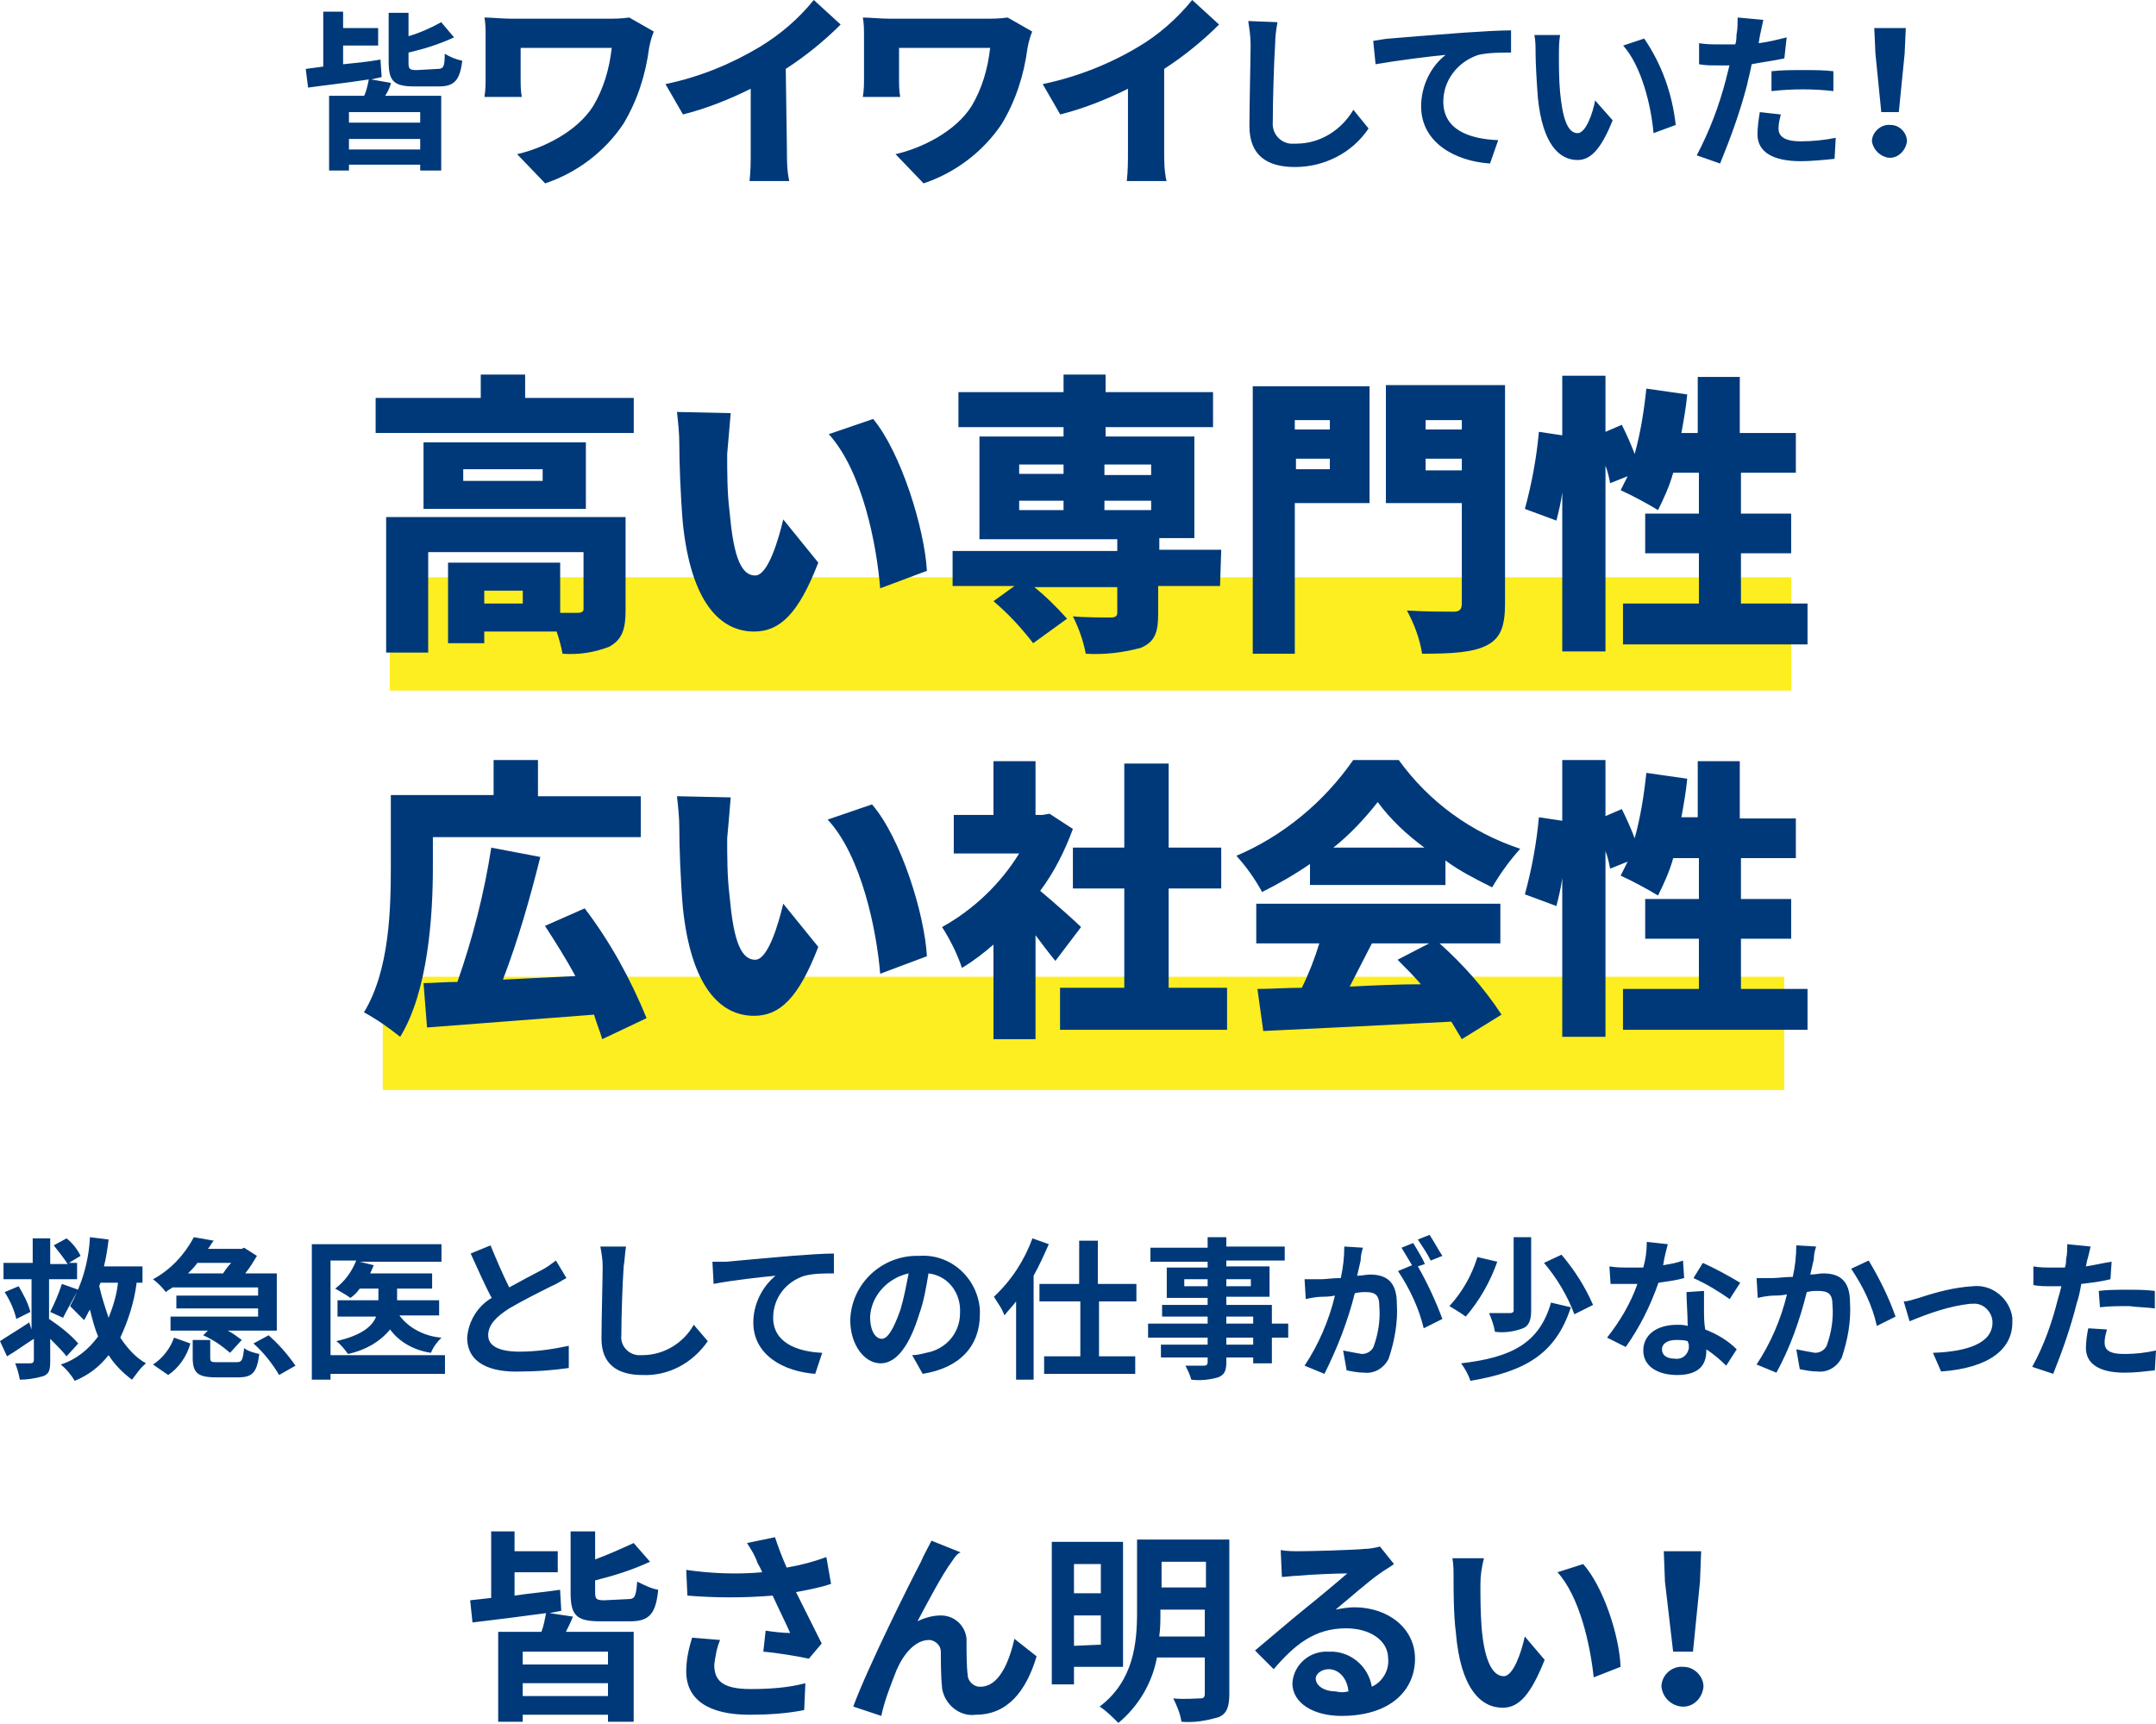
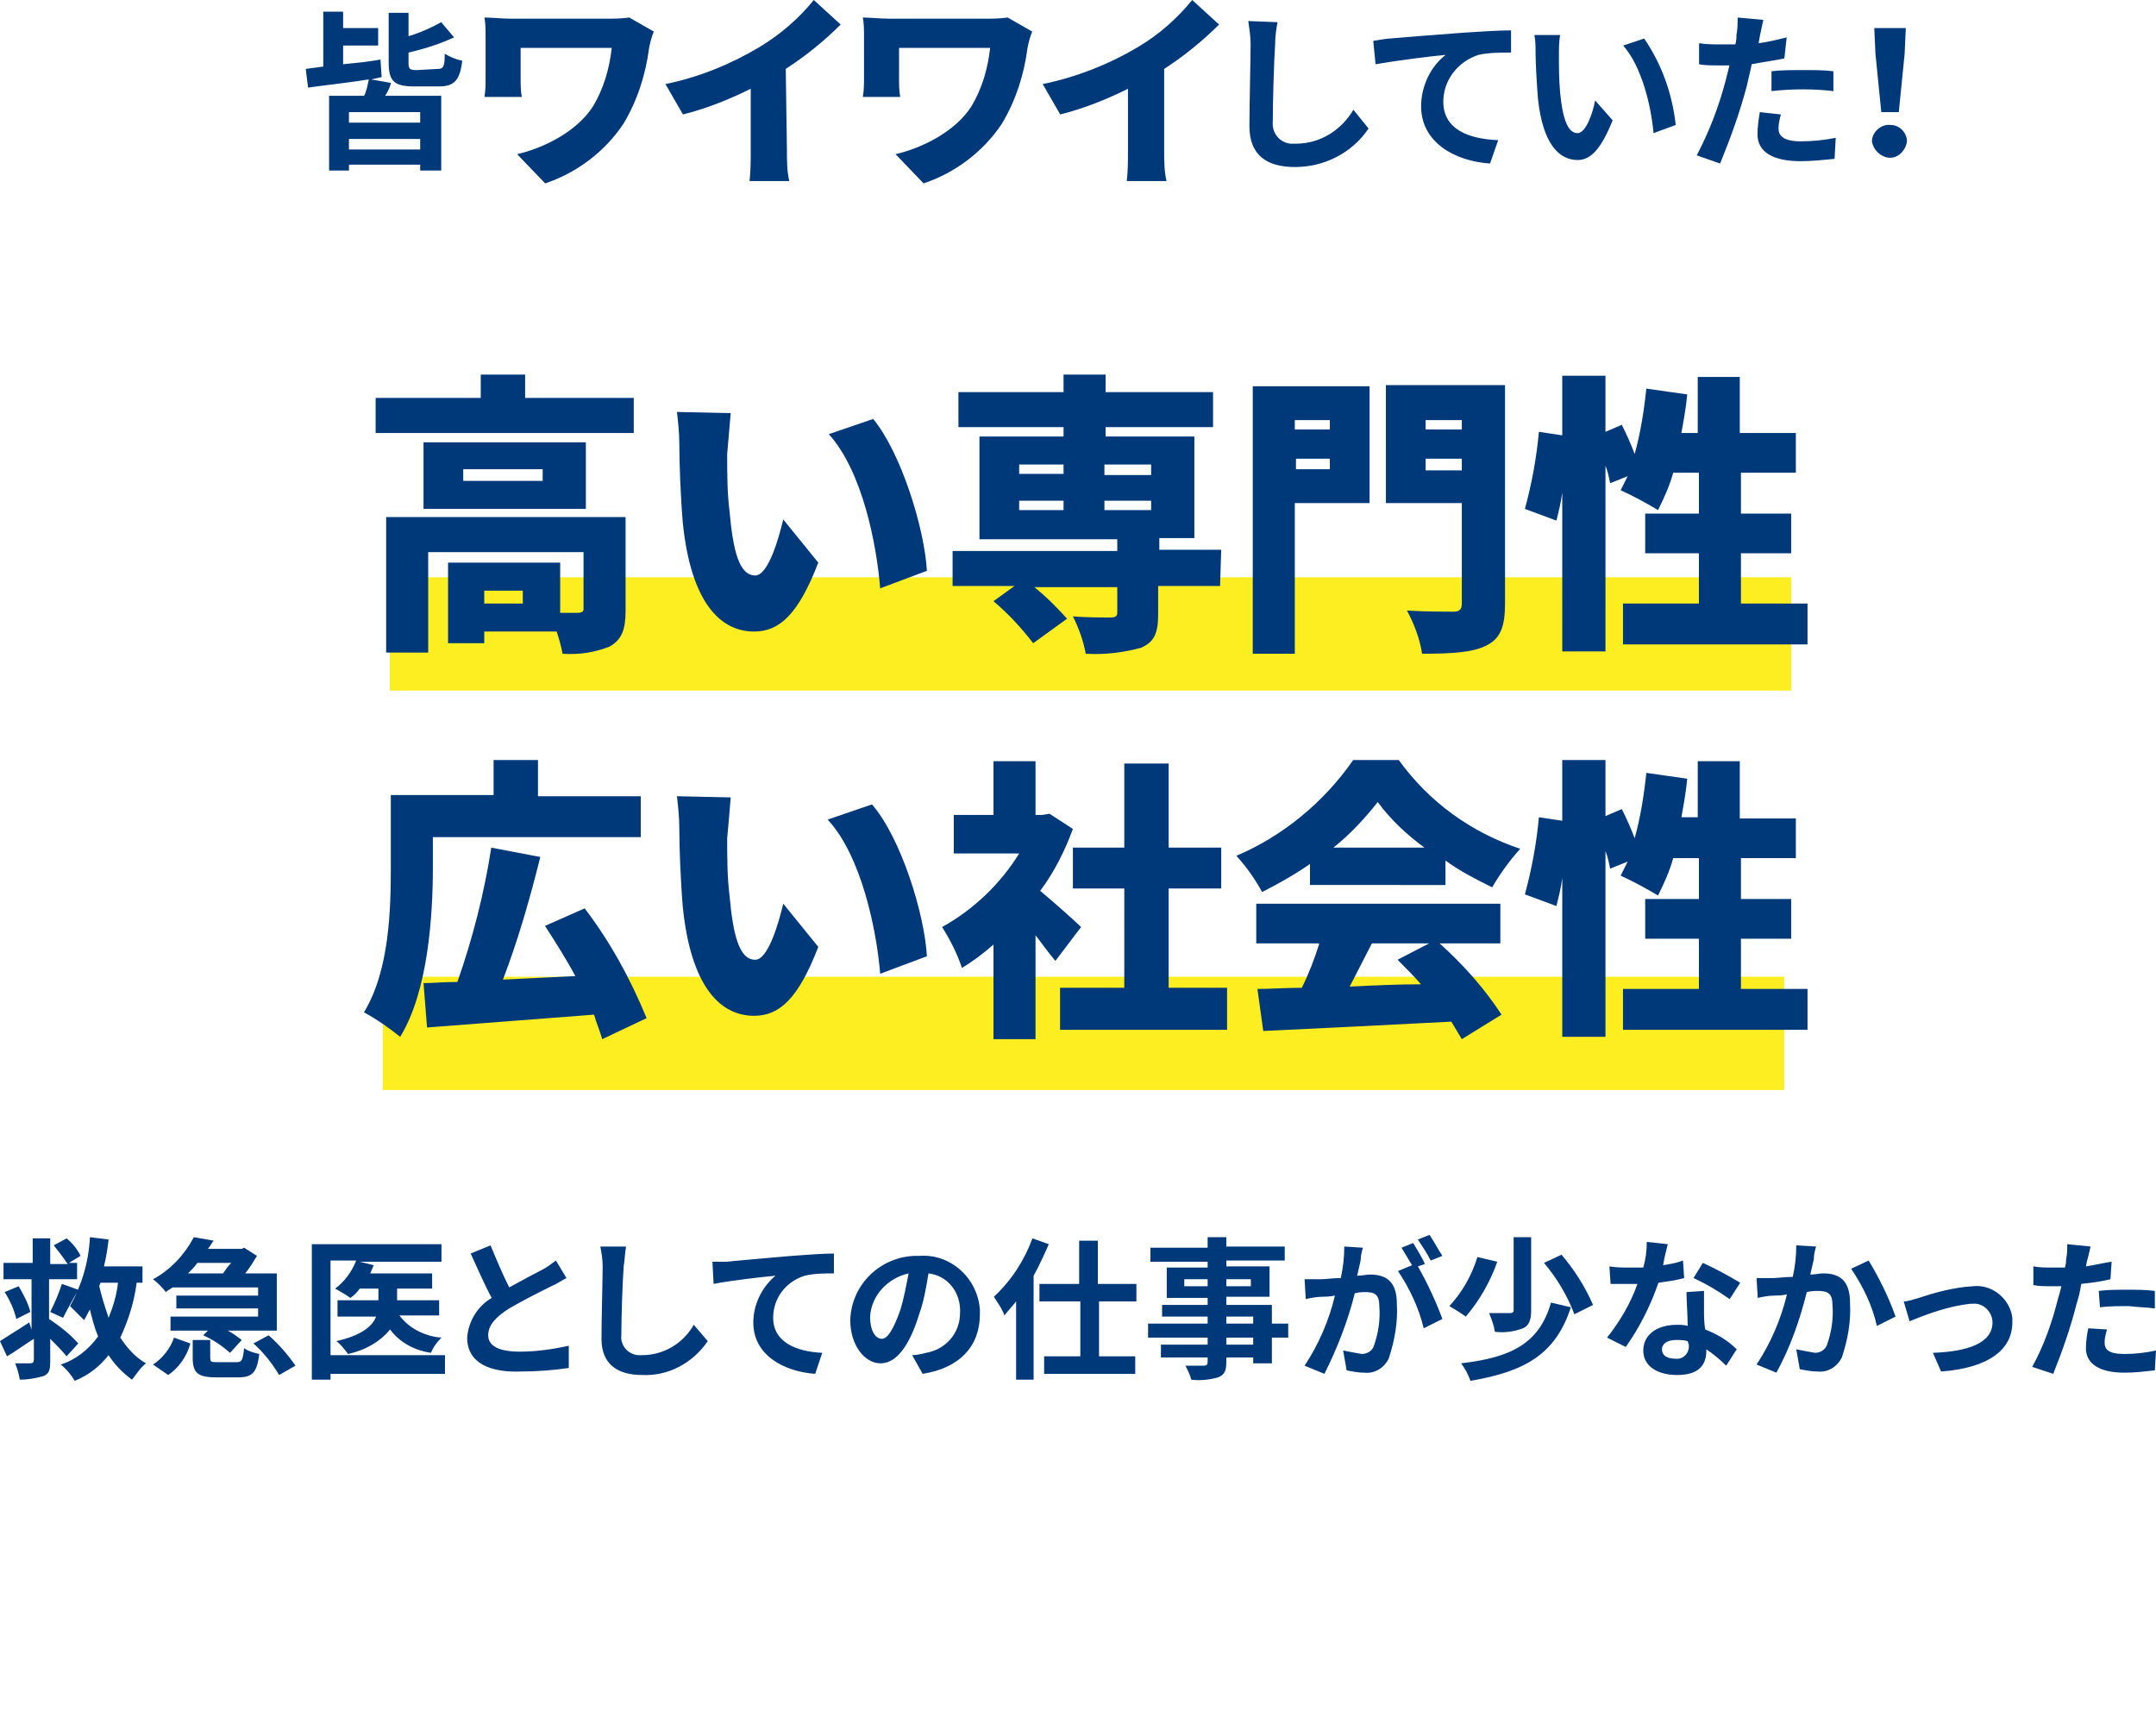
<svg xmlns="http://www.w3.org/2000/svg" id="レイヤー_1" width="184.6" height="147.6" viewBox="0 0 184.6 147.6">
  <style>.st0{fill:#fcee21}.st1{fill:#003979}</style>
  <path class="st0" d="M125.3 5843.6h120v9.7h-120zM124.7 5877.8h120v9.7h-120z" transform="translate(-91.929 -5794.173)" />
-   <path class="st1" d="M8.8 7.3c-.2.5-.4.9-.6 1.3H14v7.7h-2.2v-.6H4.5v.6H2.4V8.6h3.7c.2-.5.3-1.1.4-1.6-2.2.3-4.6.6-6.3.8L0 5.9l1.8-.2V0h2v1.7h3.7v1.8H3.8v2c1.3-.2 2.6-.3 3.9-.5l.1 1.8-1 .2 2 .3zm3 3H4.5v1.1h7.3v-1.1zm0 3.8V13H4.5v1.1h7.3zm1.7-8.3c.6 0 .7-.2.8-1.5.6.3 1.2.6 1.8.7-.2 2.1-.8 2.7-2.4 2.7h-2.6c-2.1 0-2.5-.6-2.5-2.5V0h2.1v2.4C11.8 2 12.9 1.5 14 1l1.4 1.6c-1.5.7-3.1 1.2-4.7 1.6v1c0 .6.1.7.8.7l2-.1zM30.9 4.5c-.9.3-1.9.5-3 .7l2.2 4.4-1.1 1.3c-.9-.2-2.7-.5-3.9-.6l.2-1.8c.6.1 1.5.2 2.1.2-.4-.9-1-2.1-1.5-3.2-2.4.2-4.9.2-7.3 0l-.1-2.2c2.1.3 4.3.4 6.5.2-.1-.3-.3-.6-.4-.8-.2-.6-.5-1.1-.9-1.7l2.4-.5c.3.9.6 1.7 1 2.6 1.2-.2 2.3-.5 3.4-.9l.4 2.3zm-9.5 4.8c-.3.7-.4 1.4-.5 2.1 0 1.3.6 2.1 3.1 2.1 1.6 0 3.2-.1 4.7-.5l-.1 2.3c-1.5.3-3.1.4-4.7.4-3.5 0-5.4-1.3-5.4-3.7 0-1 .2-1.9.5-2.9l2.4.2zM41.3 2.5c-.9 1.2-2.2 3.7-3 5.2.6-.3 1.3-.5 2-.5 1.2 0 2.1.9 2.2 2v.2c0 .8 0 2.2.1 2.9 0 .5.5 1 1 1h.1c1.5 0 2.4-1.9 2.9-4.1l1.9 1.5c-.9 3-2.5 5-5.2 5-1.4.2-2.7-.9-2.9-2.3v-.1c-.1-.9-.1-2.3-.1-3 0-.5-.4-.9-.9-1h-.1c-1.2 0-2.2 1.2-2.8 2.6-.5 1.3-1 2.5-1.3 3.9l-2.4-.8c1.3-3.5 4.9-10.7 5.8-12.4.2-.5.5-1 .9-1.8l2.5 1c-.3.1-.5.4-.7.7zM51.7 11.6v1.5h-1.9V.9h6.1v10.7h-4.2zm0-8.8v2.5H54V2.8h-2.3zM54 9.7V7.2h-2.3v2.6l2.3-.1zm11 4.2c0 1.1-.2 1.7-.9 2-1 .3-2.1.5-3.2.4-.1-.7-.4-1.4-.7-2 .9.1 2 0 2.3 0 .3 0 .4-.1.4-.4v-3.1h-4.1c-.4 2.2-1.6 4.2-3.3 5.6-.5-.5-1-1-1.6-1.4 2.9-2.2 3.2-5.4 3.2-8.1V.7H65v13.2zM62.9 9V6.7h-3.8V7c0 .7 0 1.3-.1 2h3.9zm-3.7-6.4v2.2H63V2.6h-3.8zM79.1 2.8c-.4.3-.8.5-1.2.8-.9.6-2.7 2.2-3.8 3.1.5-.1 1.1-.2 1.6-.2 2.9 0 5.2 1.8 5.2 4.4 0 2.7-2.1 4.9-6.3 4.9-2.4 0-4.2-1.1-4.2-2.8.1-1.6 1.5-2.8 3.1-2.7 1.8-.1 3.4 1.2 3.7 3 .9-.4 1.5-1.4 1.4-2.4 0-1.6-1.6-2.6-3.6-2.6-2.7 0-4.4 1.4-6.2 3.5l-1.6-1.6c1.2-1 3.3-2.8 4.3-3.6 1-.8 2.8-2.3 3.6-3-.9 0-3.3.1-4.2.2-.5 0-1 .1-1.4.1l-.1-2.3c.5.1 1.1.1 1.6.1.9 0 4.6-.1 5.6-.2.4 0 .9-.1 1.3-.2l1.2 1.5zm-3.9 10.9c-.1-1.1-.8-1.9-1.7-1.9-.6 0-1.1.4-1.1.8 0 .6.7 1.1 1.7 1.1.4.1.7.1 1.1 0zM86.5 4.5c0 1.1 0 2.4.1 3.7.2 2.5.8 4.2 1.9 4.2.8 0 1.5-2 1.8-3.4l1.7 2c-1.2 3-2.2 4.1-3.6 4.1-1.9 0-3.6-1.7-4-6.4-.2-1.6-.2-3.6-.2-4.7 0-.6 0-1.2-.1-1.7h2.7c-.2.8-.3 1.5-.3 2.2zm12 7.1l-2.3.9c-.3-2.8-1.2-6.9-3.1-9l2.2-.7c1.7 1.9 3.1 6.1 3.2 8.8zM102 13.3c0-1 .9-1.8 1.9-1.7.9 0 1.7.8 1.7 1.7-.1 1-.9 1.8-1.9 1.7-.9-.1-1.6-.8-1.7-1.7zm.3-9l-.1-2.6h3.2l-.1 2.6-.6 6H103l-.7-6z" transform="translate(40.256 131.113)" />
  <g>
    <path class="st1" d="M7.3 7.1c-.1.4-.3.8-.5 1.1h4.8v6.4H9.8v-.5H3.7v.5H2V8.2h3c.2-.4.3-.9.4-1.4-1.9.3-3.8.5-5.2.7L0 5.9l1.5-.2V1h1.7v1.4h3v1.5h-3v1.6c1-.1 2.1-.2 3.2-.4l.1 1.5-.9.2 1.7.3zm2.5 2.5H3.7v.9h6.1v-.9zm0 3.2v-.9H3.7v.9h6.1zm1.5-6.9c.5 0 .6-.2.6-1.3.5.3 1 .5 1.5.6-.2 1.7-.7 2.2-2 2.2H9.3c-1.8 0-2.2-.5-2.2-2.1V1.1h1.7v2c1-.3 1.9-.7 2.8-1.2l1.1 1.3c-1.3.6-2.6 1-3.9 1.3v.9c0 .5.1.6.7.6l1.8-.1zM29.8 2.7c-.2.5-.3.9-.4 1.4-.3 2.3-1 4.5-2.2 6.5-1.6 2.4-4 4.2-6.7 5.1l-2.4-2.5c2.2-.5 5.1-1.9 6.5-4.1.9-1.5 1.4-3.2 1.6-5h-7.8v2.6c0 .5 0 1.1.1 1.6h-3.2c.1-.6.1-1.1.1-1.6V3.1c0-.5 0-1.1-.1-1.6.6 0 1.5.1 2.3.1h8.1c.7 0 1.3 0 2-.1l2.1 1.2zM41.2 12.9c0 .9 0 1.7.2 2.6H38c.1-.9.1-1.7.1-2.6V7.6c-1.8.9-3.8 1.7-5.8 2.2l-1.5-2.6c2.9-.6 5.6-1.7 8.1-3.2 1.8-1.1 3.3-2.4 4.6-4l2.3 2.1c-1.4 1.4-3 2.7-4.7 3.8l.1 7zM62.2 2.7c-.2.5-.3.9-.4 1.4-.3 2.3-1 4.5-2.2 6.5-1.6 2.4-4 4.2-6.7 5.1l-2.4-2.5c2.2-.5 5.1-1.9 6.5-4.1.9-1.5 1.4-3.2 1.6-5h-7.8v2.6c0 .5 0 1.1.1 1.6h-3.2c.1-.6.1-1.1.1-1.6V3.1c0-.5 0-1.1-.1-1.6.6 0 1.5.1 2.3.1h8.1c.7 0 1.3 0 2-.1l2.1 1.2zM73.5 12.9c0 .9 0 1.7.2 2.6h-3.4c.1-.9.1-1.7.1-2.6V7.6c-1.8.9-3.8 1.7-5.8 2.2l-1.5-2.6c2.9-.6 5.7-1.7 8.2-3.2 1.7-1 3.3-2.4 4.6-4l2.3 2.1c-1.4 1.4-3 2.7-4.7 3.8v7zM83.2 1.9c-.1.6-.2 1.2-.2 1.9-.1 1.5-.2 4.8-.2 6.6-.1 1 .6 1.8 1.5 1.9h.5c2.1 0 3.9-1.2 4.9-2.9L91 11c-1.4 2.1-3.8 3.3-6.3 3.3-2.4 0-3.9-1-3.9-3.5 0-1.9.1-5.7.1-7 0-.7-.1-1.3-.2-2l2.5.1zM92.8 3.3c1.2-.1 3.6-.3 6.3-.5 1.5-.1 3.1-.2 4.1-.2v1.9c-.9 0-1.9 0-2.8.2-1.8.6-3 2.2-3 4 0 2.4 2.2 3.2 4.7 3.3l-.7 2c-3-.2-5.9-1.8-5.9-4.9 0-1.7.8-3.4 2.1-4.4-1.2.1-4.3.5-6 .8l-.2-2c.6-.1 1.2-.2 1.4-.2zM107.3 4.8c0 .9 0 2 .1 3.1.2 2.1.6 3.5 1.5 3.5.7 0 1.3-1.7 1.5-2.8l1.5 1.7c-1 2.5-1.9 3.4-3 3.4-1.6 0-3-1.4-3.4-5.3-.1-1.3-.2-3-.2-3.9 0-.5 0-1-.1-1.5h2.2c-.1.6-.1 1.2-.1 1.8zm10 5.9l-1.9.7c-.2-2.3-1-5.7-2.6-7.5l1.8-.6c1.5 2.2 2.4 4.7 2.7 7.4zM126.6 5c-.9.2-1.8.3-2.8.5-.1.6-.3 1.3-.4 1.8-.6 2.3-1.4 4.5-2.3 6.7l-2-.7c1.1-2.1 1.9-4.2 2.5-6.5l.3-1.2h-.9c-.7 0-1.2 0-1.7-.1V3.7c.6.1 1.2.1 1.8.1h1.3c.1-.3.1-.6.1-.8.1-.5.1-1 .1-1.5l2.2.2c-.1.4-.2 1-.3 1.4l-.1.6c.8-.1 1.6-.3 2.4-.5l-.2 1.8zm-.3 4.8c-.1.4-.2.8-.2 1.2 0 .6.4 1.1 1.9 1.1 1 0 2-.1 3-.3l-.1 1.8c-1 .1-2 .2-2.9.2-2.4 0-3.7-.8-3.7-2.3 0-.6.1-1.3.2-1.9l1.8.2zm-.8-3.7c.8-.1 1.8-.1 2.8-.1.8 0 1.7 0 2.5.1v1.7c-1.7-.2-3.5-.2-5.3 0V6.1zM134.1 12.1c0-.8.8-1.5 1.6-1.4.8 0 1.4.7 1.4 1.4-.1.8-.8 1.5-1.6 1.4-.7-.1-1.3-.7-1.4-1.4zm.3-7.5l-.1-2.2h2.7l-.1 2.2-.5 5h-1.5l-.5-5z" transform="translate(26.178)" />
  </g>
  <g>
    <path class="st1" d="M23.2 2v3H1.1V2h9V0h3.8v2h9.3zm-.7 18.2c0 1.6-.3 2.5-1.4 3.1-1.3.5-2.6.7-4 .6-.1-.6-.3-1.3-.5-1.9h-6.2v1H7.3v-6.9h9.6v4.3h1.5c.3 0 .5-.1.5-.3v-4.9H5.6v8.6H2V12.2h20.5v8zm-3.4-8.7H5.2V5.8h13.9v5.7zm-3.7-3.4H8.6v1h6.8v-1zm-1.7 10.4h-3.3v1.1h3.3v-1.1zM31.2 6.8c0 1.6 0 3.3.2 4.9.3 3.3.8 5.5 2.2 5.5 1.1 0 2-3.1 2.4-4.8l3 3.7c-1.7 4.4-3.3 5.9-5.5 5.9-2.9 0-5.4-2.5-6.1-9.3-.2-2.4-.3-5.2-.3-6.8 0-.9-.1-1.8-.2-2.7l4.6.1c-.1 1.2-.2 2.3-.3 3.5zm17.1 10l-4 1.5c-.3-3.7-1.5-10-4.4-13.2l3.8-1.3c2.4 2.9 4.4 9.4 4.6 13zM73.4 18.1h-5.3v2.4c0 1.6-.3 2.4-1.5 2.9-1.5.4-3.1.6-4.7.5-.2-1.1-.6-2.2-1.1-3.2 1.1.1 2.8.1 3.2.1.4 0 .6-.1.6-.4v-2.2h-7.1c1 .8 1.9 1.7 2.8 2.7L57.4 23c-1-1.3-2.1-2.5-3.4-3.6l1.8-1.3h-5.3v-3h14.1v-1H52.8V5.3H60v-.8h-9v-3h9V0h3.6v1.5h9.2v3h-9.2v.8h7.6V14h-3v1h5.3l-.1 3.1zM56.2 8.5H60v-.8h-3.8v.8zm0 3.1H60v-.8h-3.8v.8zm7.3-3.9v.9h4v-.9h-4zm4 3.1h-4v.8h4v-.8zM86.2 11h-6.4v12.9h-3.6V1h10v10zm-6.4-7.1v.8h3v-.8h-3zm3 4.2v-.9h-2.9v.9h2.9zm15 11.5c0 2-.4 3-1.6 3.6-1.2.6-3 .7-5.5.7-.2-1.3-.7-2.6-1.3-3.7 1.5.1 3.5.1 4 .1s.7-.2.7-.7V11h-6.5V.9h10.2v18.7zM91 3.9v.8h3.1v-.8H91zm3.1 4.3v-1H91v1h3.1zM123.7 19.6v3.5h-15.8v-3.5h6.5v-4.3h-4.6v-3.4h4.6V8.4h-2.2c-.3 1.1-.8 2.2-1.3 3.2-1-.6-2.1-1.2-3.2-1.7l.6-1.2-1.5.6c-.1-.5-.2-1-.4-1.5v15.9h-3.7V10.1c-.1.8-.3 1.6-.5 2.4l-2.7-1c.6-2.2 1-4.4 1.2-6.6l2 .3V.1h3.7v4.8l1.4-.6c.4.8.8 1.7 1.1 2.5.5-1.8.8-3.7 1-5.6l3.5.5c-.1 1.1-.3 2.2-.5 3.3h1.4V.2h3.6V5h4.8v3.4H118v3.5h4.3v3.4H118v4.3h5.7zM6 42.2c0 4.1-.4 10.6-2.8 14.5-1-.8-2-1.5-3.1-2.1 2.2-3.6 2.3-8.9 2.3-12.5V36h8.8v-3H15v3.1h8.8v3.5H6v2.6zm14.5 14.7c-.2-.7-.5-1.4-.7-2.1-5.1.4-10.5.8-14.3 1.1l-.3-3.8c.8 0 1.8-.1 2.9-.1 1.3-3.7 2.3-7.6 2.9-11.5l4.2.8c-.9 3.6-1.9 7.1-3.2 10.5 2-.1 4.1-.2 6.2-.3-.8-1.5-1.7-2.9-2.6-4.3l3.4-1.5c2.2 2.9 3.9 6 5.3 9.4l-3.8 1.8zM31.2 39.7c0 1.6 0 3.3.2 4.9.3 3.3.8 5.5 2.2 5.5 1.1 0 2-3.1 2.4-4.8l3 3.7c-1.7 4.4-3.3 5.9-5.5 5.9-2.9 0-5.4-2.5-6.1-9.3-.2-2.4-.3-5.2-.3-6.8 0-.9-.1-1.8-.2-2.7l4.6.1c-.1 1.3-.2 2.4-.3 3.5zm17.1 10.1l-4 1.5c-.3-3.7-1.6-10.1-4.5-13.2l3.8-1.3c2.5 2.9 4.5 9.4 4.7 13zM59.3 50.2c-.5-.6-1.1-1.4-1.7-2.2v8.9H54v-8.1c-.8.7-1.7 1.4-2.7 2-.4-1.2-1-2.4-1.7-3.5 2.7-1.5 5-3.7 6.6-6.3h-5.6v-3.3H54v-4.6h3.6v4.6h.6l.6-.1 2 1.3c-.7 1.9-1.6 3.7-2.8 5.3 1.2 1 3 2.6 3.5 3.1l-2.2 2.9zM74 52.5v3.6H59.7v-3.6h5.5V44h-4.4v-3.5h4.4v-7.2H69v7.2h4.5V44H69v8.5h5zM81.1 41.9c-1.3.9-2.7 1.7-4.1 2.4-.6-1.1-1.3-2.1-2.2-3.1 4-1.7 7.5-4.6 10-8.2h3.9c2.6 3.6 6.2 6.2 10.4 7.6-.9 1-1.7 2.1-2.4 3.3-1.4-.7-2.8-1.4-4-2.3v2.1H81.1v-1.8zm11.1 6.8c2 1.8 3.8 3.8 5.3 6.1l-3.4 2.1-.9-1.5c-5.8.3-11.8.6-16.1.8l-.5-3.6c1.1 0 2.4-.1 3.8-.1.6-1.2 1.1-2.5 1.5-3.8h-5.4v-3.4h20.9v3.4h-5.2zm-1.3-8.2c-1.5-1.1-2.9-2.4-4-3.9-1.1 1.4-2.4 2.8-3.8 3.9h7.8zm-4.5 8.2c-.6 1.2-1.3 2.5-1.9 3.7 2-.1 4.1-.2 6.1-.2-.6-.7-1.3-1.4-2-2.1l2.7-1.4h-4.9zM123.7 52.6v3.5h-15.8v-3.5h6.5v-4.3h-4.6v-3.4h4.6v-3.5h-2.2c-.3 1.1-.8 2.2-1.3 3.2-1-.6-2.1-1.2-3.2-1.7l.6-1.2-1.5.6c-.1-.5-.2-1-.4-1.5v15.9h-3.7V43.1c-.1.8-.3 1.6-.5 2.4l-2.7-1c.6-2.2 1-4.4 1.2-6.6l2 .3V33h3.7v4.8l1.4-.6c.4.8.8 1.7 1.1 2.5.5-1.8.8-3.7 1-5.6l3.5.5c-.1 1.1-.3 2.2-.5 3.3h1.4v-4.8h3.6V38h4.8v3.4H118v3.5h4.3v3.4H118v4.3h5.7z" transform="translate(31.063 32.072)" />
  </g>
  <g>
    <path class="st1" d="M5.7 10.4c-.4-.5-.9-1-1.4-1.5v1.9c0 .8-.1 1.1-.6 1.3-.7.2-1.4.3-2 .3-.1-.5-.2-.9-.4-1.4h1.3c.2 0 .3-.1.3-.3V8.9c-.8.5-1.6 1.1-2.3 1.5L0 9.1c.6-.4 1.6-1 2.5-1.6l.2.6V3.8H.3V2.4h2.5V.3h1.5v2.2h1.5C5.4 1.9 5 1.4 4.6.9L5.7.3c.5.4.9.9 1.2 1.5l-1 .6h.7v1.4H4.2v3.4c.9.6 1.8 1.3 2.5 2.1l-1 1.1zm-4.1-6c.4.7.8 1.4 1 2.2l-1.2.6c-.2-.8-.5-1.5-1-2.3l1.2-.5zm2.7 2.2c.4-.8.7-1.5 1-2.4l1.4.5c-.5.9-1 1.8-1.3 2.4l-1.1-.5zm7.4-2.5c-.2 1.6-.7 3.2-1.4 4.7.6.9 1.3 1.7 2.2 2.2-.5.4-.8.9-1.2 1.4-.8-.6-1.5-1.3-2-2.1-.8 1-1.7 1.7-2.9 2.2-.3-.5-.7-1-1.2-1.4 1.3-.4 2.4-1.3 3.2-2.4-.3-.7-.5-1.5-.7-2.3-.2.3-.3.6-.5.9L6 6.1C7 4.3 7.6 2.3 7.7.2l1.6.2c-.1.8-.2 1.5-.4 2.3h3.3v1.4h-.5zm-3.1 0c0 .1-.1.2-.1.3.2.9.5 1.8.8 2.7.4-1 .7-2 .8-3H8.6zM14.9 4.4c-.2.2-.5.3-.7.5-.3-.4-.7-.8-1.1-1.1 1.5-.8 2.7-2.1 3.5-3.6l1.7.3c-.2.2-.3.5-.5.7h2.9l.2-.1 1.1.7c-.3.5-.6 1-1 1.5h2.7v4.9h-4.2c.4.2.8.5 1.2.8l-1 1.1c-.7-.6-1.4-1.1-2.3-1.5l.4-.4h-3.2V7h7.5v-.7h-7V5.2h7v-.7h-7.3v-.1zm-1.8 6.7c.8-.5 1.5-1.4 1.8-2.3l1.4.5c-.3 1.1-1 2.1-1.9 2.7l-1.3-.9zm3.8-8.7c-.2.3-.5.6-.8.9h3c.2-.3.4-.6.7-.9h-2.9zm3.4 8.5c.4 0 .5-.2.6-1.2.4.3.9.4 1.3.5-.2 1.6-.6 2-1.8 2h-1.9c-1.6 0-2-.4-2-1.7V9H18v1.5c0 .4.1.4.6.4h1.7zM23 8.6c.9.8 1.6 1.6 2.3 2.6l-1.4.8c-.6-1-1.3-1.9-2.2-2.7l1.3-.7zM38.1 11.9h-9.8v.5h-1.6V.8h11.1v1.5h-7l1.2.3c-.1.2-.2.5-.3.7H37v1.3h-3v1h3.6v1.3h-3.4c.8 1.1 2.2 1.8 3.6 1.9-.4.4-.7.8-.9 1.3-1.4-.2-2.7-.9-3.5-2-.9 1.1-2.2 1.8-3.6 2.1-.3-.4-.6-.8-1-1.1 2.2-.5 3.1-1.3 3.4-2.1h-3.3V5.6h3.5v-1h-1.6c-.2.3-.5.6-.8.8-.4-.3-.8-.5-1.3-.8.8-.6 1.4-1.4 1.8-2.4h-2.2v8.1h9.8v1.6zM48.5 3.7c-.4.2-.8.5-1.3.7-1.2.6-2.4 1.2-3.6 1.9-1.1.7-1.8 1.4-1.8 2.3 0 .9.9 1.4 2.7 1.4 1.4 0 2.8-.2 4.2-.5v1.9c-1.4.2-2.8.3-4.1.3-2.6.1-4.6-.7-4.6-2.9.1-1.4.9-2.7 2.1-3.4-.6-1.1-1.2-2.5-1.8-3.8L42 .9c.5 1.2 1 2.4 1.6 3.6 1.1-.6 2.2-1.2 2.8-1.5.4-.2.8-.5 1.2-.8l.9 1.5zM53.6 1c-.1.6-.1 1.1-.2 1.7-.1 1.4-.2 4.3-.2 5.9-.1.8.5 1.6 1.4 1.7h.4c1.8 0 3.5-1 4.4-2.6l1.2 1.4c-1.3 1.9-3.4 3-5.6 2.9-2.1 0-3.5-.9-3.5-3.1 0-1.7.1-5.1.1-6.2 0-.6-.1-1.2-.2-1.7h2.2zM62.2 2.3c1.1-.1 3.2-.3 5.6-.5 1.3-.1 2.7-.2 3.6-.2v1.7c-.8 0-1.7 0-2.5.2-1.6.5-2.7 1.9-2.7 3.6 0 2.1 2 2.9 4.2 3l-.6 1.8c-2.7-.2-5.3-1.6-5.3-4.4 0-1.5.7-3 1.9-4-1.1.1-3.8.4-5.3.7L61 2.3h1.2zM78.1 10.3c.4 0 .8-.1 1.2-.2 1.7-.3 2.9-1.7 2.9-3.4.1-1.7-1-3.2-2.7-3.4-.2 1.2-.4 2.4-.8 3.5-.8 2.6-1.9 4.2-3.3 4.2s-2.6-1.6-2.6-3.7c.1-3.2 2.8-5.6 5.9-5.5 2.7-.2 5 1.9 5.2 4.6v.4c0 2.7-1.7 4.6-4.9 5.1l-.9-1.6zm-1-3.9c.3-1 .5-2.1.7-3.1-1.8.4-3.2 1.9-3.3 3.7 0 1.3.5 1.9 1 1.9s1-.8 1.6-2.5zM89.8.8c-.4.9-.8 1.8-1.3 2.7v8.9H87V5.7c-.3.4-.7.8-1 1.2-.2-.6-.6-1.1-.9-1.6 1.5-1.4 2.6-3.1 3.3-5l1.4.5zm4.3 4.9v4.7h3.1v1.5h-7.8v-1.5h3.1V5.7H89V4.2h3.4V.5H94v3.7h3.3v1.5h-3.2zM110.3 8.8h-1.4V11h-1.6v-.5H105v.4c0 .8-.2 1.1-.7 1.3-.7.2-1.5.3-2.3.2-.1-.4-.3-.8-.5-1.2h1.6c.2 0 .3-.1.3-.3v-.4h-4V9.4h4v-.6h-5.1V7.6h5.1V7h-3.9V6h3.9v-.6h-3.5V2.8h3.5v-.5h-4.9V1.1h4.9V.2h1.6V1h5v1.2h-5v.5h3.7v2.6H105V6h3.9v1.6h1.4v1.2zm-6.9-4.4v-.6h-2v.6h2zm1.6-.6v.6h2.1v-.6H105zm0 3.8h2.3V7H105v.6zm2.4 1.2H105v.6h2.3v-.6zM116.7 1.1c-.1.3-.2.7-.2 1.1-.1.4-.2.9-.3 1.3.4 0 .8-.1 1.1-.1 1.4 0 2.3.6 2.3 2.5.1 1.6-.2 3.2-.7 4.7-.4.8-1.2 1.3-2.1 1.2-.5 0-1-.1-1.5-.2l-.3-1.7c.5.1 1 .2 1.6.3.4 0 .8-.2 1-.6.4-1.1.6-2.3.5-3.5 0-1-.4-1.2-1.2-1.2-.2 0-.5 0-.9.1-.6 2.4-1.5 4.7-2.6 6.9l-1.7-.7c1.2-1.8 2.1-3.9 2.6-6-.5.1-.9.1-1.1.1-.4 0-1 .1-1.4.2l-.1-1.7h1.4c.4 0 1-.1 1.7-.1.2-.9.3-1.8.3-2.7l1.6.1zm4.7 1.6c.8 1.4 1.5 2.9 2.1 4.5l-1.6.8c-.4-1.7-1.2-3.4-2.2-4.9l1.2-.5-.9-1.5 1-.4c.3.5.8 1.3 1 1.8l-.6.2zm1.1-.5c-.3-.6-.7-1.2-1.1-1.8l1-.4c.4.6.7 1.2 1.1 1.8l-1 .4zM128.2 2.3c-.6 1.7-1.5 3.3-2.7 4.7-.4-.3-.9-.6-1.4-.9 1.1-1.2 1.9-2.6 2.4-4.2l1.7.4zm6.3 3.9c-1.3 4-3.9 5.5-8.6 6.3-.2-.6-.5-1.1-.8-1.5 4.3-.5 6.7-1.7 7.7-5.2l1.7.4zm-3.4-6v6.3c0 .8-.2 1.3-.7 1.5-.8.3-1.6.4-2.4.3-.1-.6-.3-1.1-.5-1.6h1.8c.2 0 .3-.1.3-.2V.2h1.5zm2.6 1.5c1.1 1.3 2 2.7 2.7 4.3l-1.6.8c-.6-1.6-1.5-3.1-2.6-4.4l1.5-.7zM144.2 3.7c-.7.2-1.5.3-2.2.4-.7 2-1.6 3.8-2.8 5.5l-1.6-.8c1.1-1.4 2-2.9 2.6-4.6h-2.3l-.1-1.5c.6.1 1.1.1 1.7.1h1.2c.2-.7.3-1.4.3-2.2l1.8.2c-.1.4-.3 1.1-.4 1.8.6-.1 1.2-.2 1.7-.4l.1 1.5zm1.7 1.1v1.7c0 .4 0 1 .1 1.6 1 .4 1.9.9 2.7 1.7l-.9 1.4c-.5-.5-1.1-1-1.7-1.4v.1c0 1.2-.6 2.1-2.5 2.1-1.6 0-2.9-.7-2.9-2.1 0-1.3 1.1-2.2 2.9-2.2.3 0 .6 0 .9.1 0-1-.1-2.1-.1-2.9l1.5-.1zm-1.4 4.3c-.3-.1-.7-.1-1-.1-.7 0-1.2.3-1.2.8s.4.8 1.1.8c.6.1 1.1-.3 1.2-.9v-.3l-.1-.3zm3.6-3.6c-1-.7-2-1.3-3.1-1.8l.8-1.3c1.1.5 2.2 1.1 3.2 1.7l-.9 1.4zM155.5 1c-.1.3-.2.7-.2 1.1-.1.4-.2.9-.3 1.3.4 0 .8-.1 1.1-.1 1.4 0 2.3.6 2.3 2.5.1 1.6-.2 3.2-.7 4.7-.4.8-1.2 1.3-2.1 1.2-.5 0-1-.1-1.5-.2l-.3-1.7c.5.1 1 .2 1.6.3.4 0 .8-.2 1-.6.4-1.1.6-2.3.5-3.5 0-1-.4-1.2-1.3-1.2-.2 0-.5 0-.9.1-.6 2.4-1.4 4.7-2.6 6.9l-1.7-.7c1.2-1.8 2.1-3.9 2.6-6-.5.1-.9.1-1.1.1-.4 0-1 .1-1.4.2l-.1-1.7h1.4c.4 0 1-.1 1.7-.1.2-.9.3-1.8.3-2.7l1.7.1zm4.5 1.2c.9 1.5 1.7 3.1 2.3 4.8l-1.6.8c-.4-1.8-1.2-3.4-2.2-4.9l1.5-.7zM164.3 5.4c1.5-.5 3-.9 4.6-1 1.7-.2 3.2 1.1 3.4 2.7v.4c0 2.3-2 3.9-6.1 4.2l-.7-1.6c2.9-.1 5.1-.8 5.1-2.6 0-.9-.8-1.7-1.7-1.6h-.2c-1.8.2-3.5.8-5.2 1.5l-.5-1.7c.4 0 .9-.2 1.3-.3zM180.7 3.8c-.8.2-1.6.3-2.5.4-.1.6-.2 1.1-.4 1.7-.5 2-1.2 4-2 6l-1.8-.6c1-1.8 1.7-3.8 2.2-5.8.1-.3.2-.7.3-1.1h-.8c-.6 0-1.1 0-1.6-.1V2.7c.5.1 1.1.1 1.6.1h1.1c.1-.3.1-.5.1-.7.1-.4.1-.9.1-1.3l2 .2c-.1.4-.2.9-.3 1.2l-.1.5c.7-.1 1.5-.3 2.2-.4l-.1 1.5zm-.3 4.3c-.1.4-.2.7-.2 1.1 0 .6.3 1 1.7 1 .9 0 1.8-.1 2.7-.3l-.1 1.7c-.9.1-1.7.2-2.6.2-2.2 0-3.3-.8-3.3-2.1 0-.6.1-1.2.2-1.7l1.6.1zm-.7-3.3c.7-.1 1.6-.1 2.5-.1.8 0 1.5 0 2.3.1v1.5c-.7-.1-1.5-.1-2.2-.2-.8 0-1.7 0-2.5.1l-.1-1.4z" transform="translate(0 105.726)" />
  </g>
</svg>